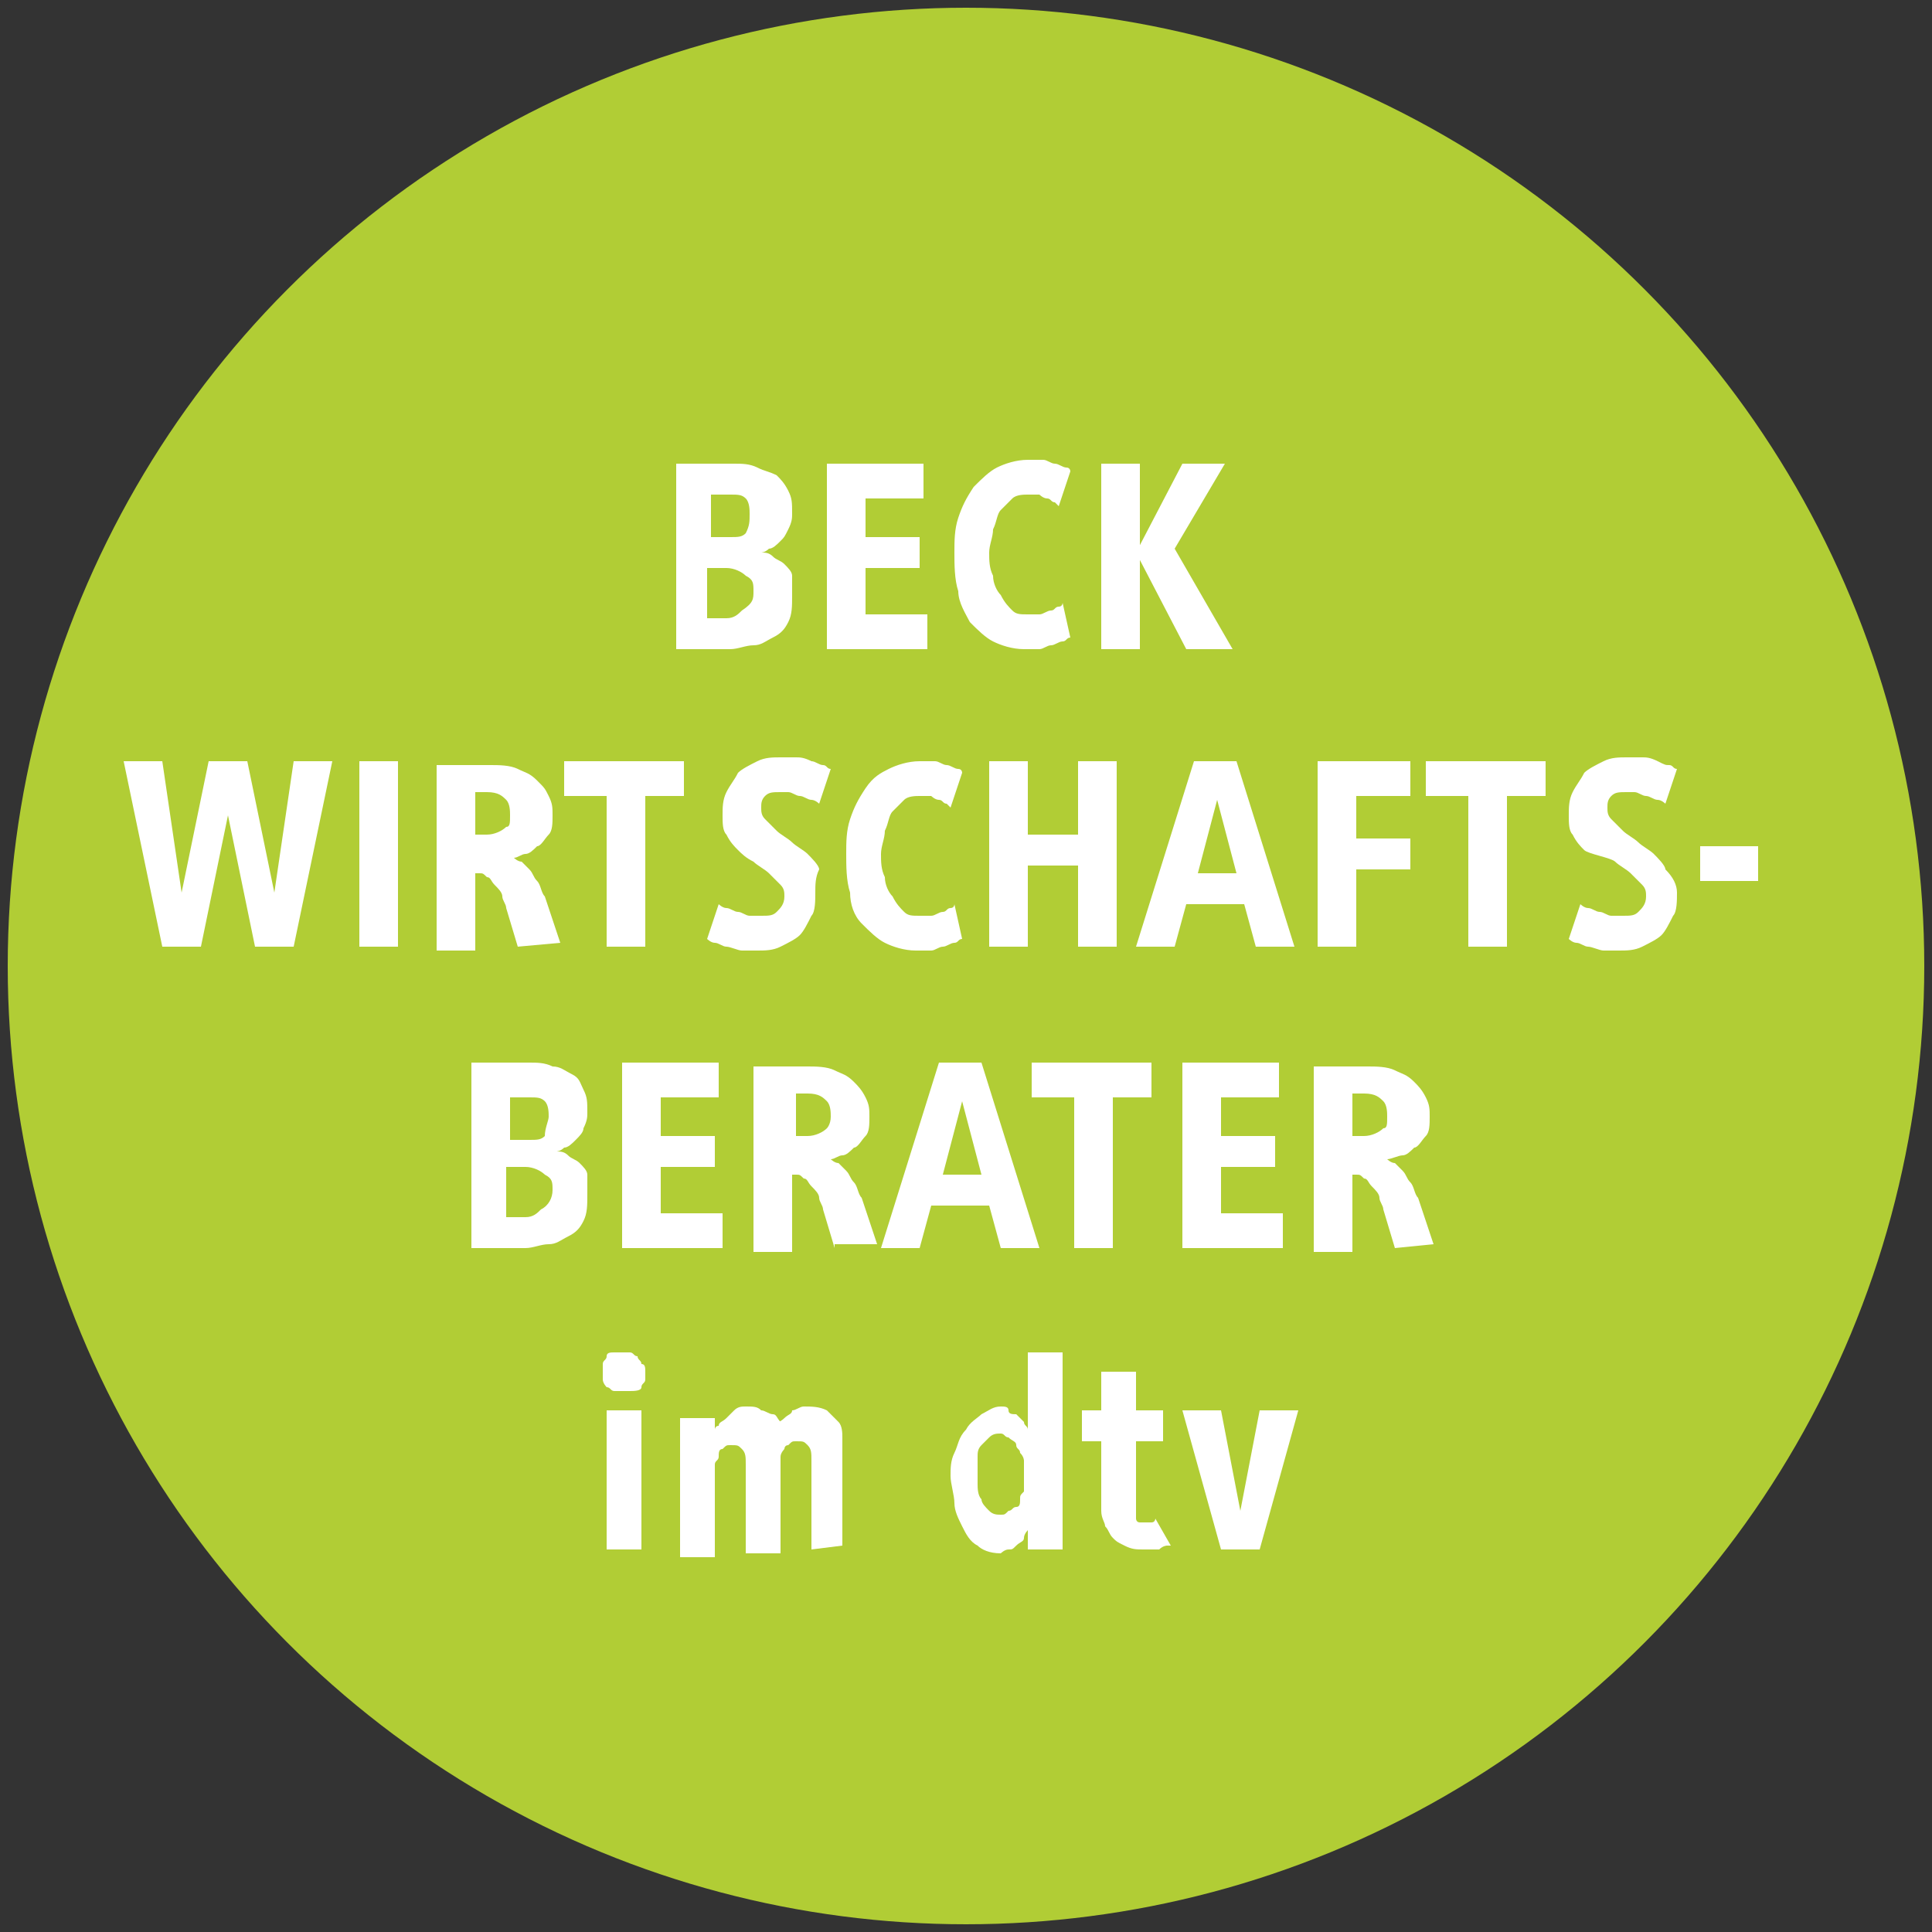
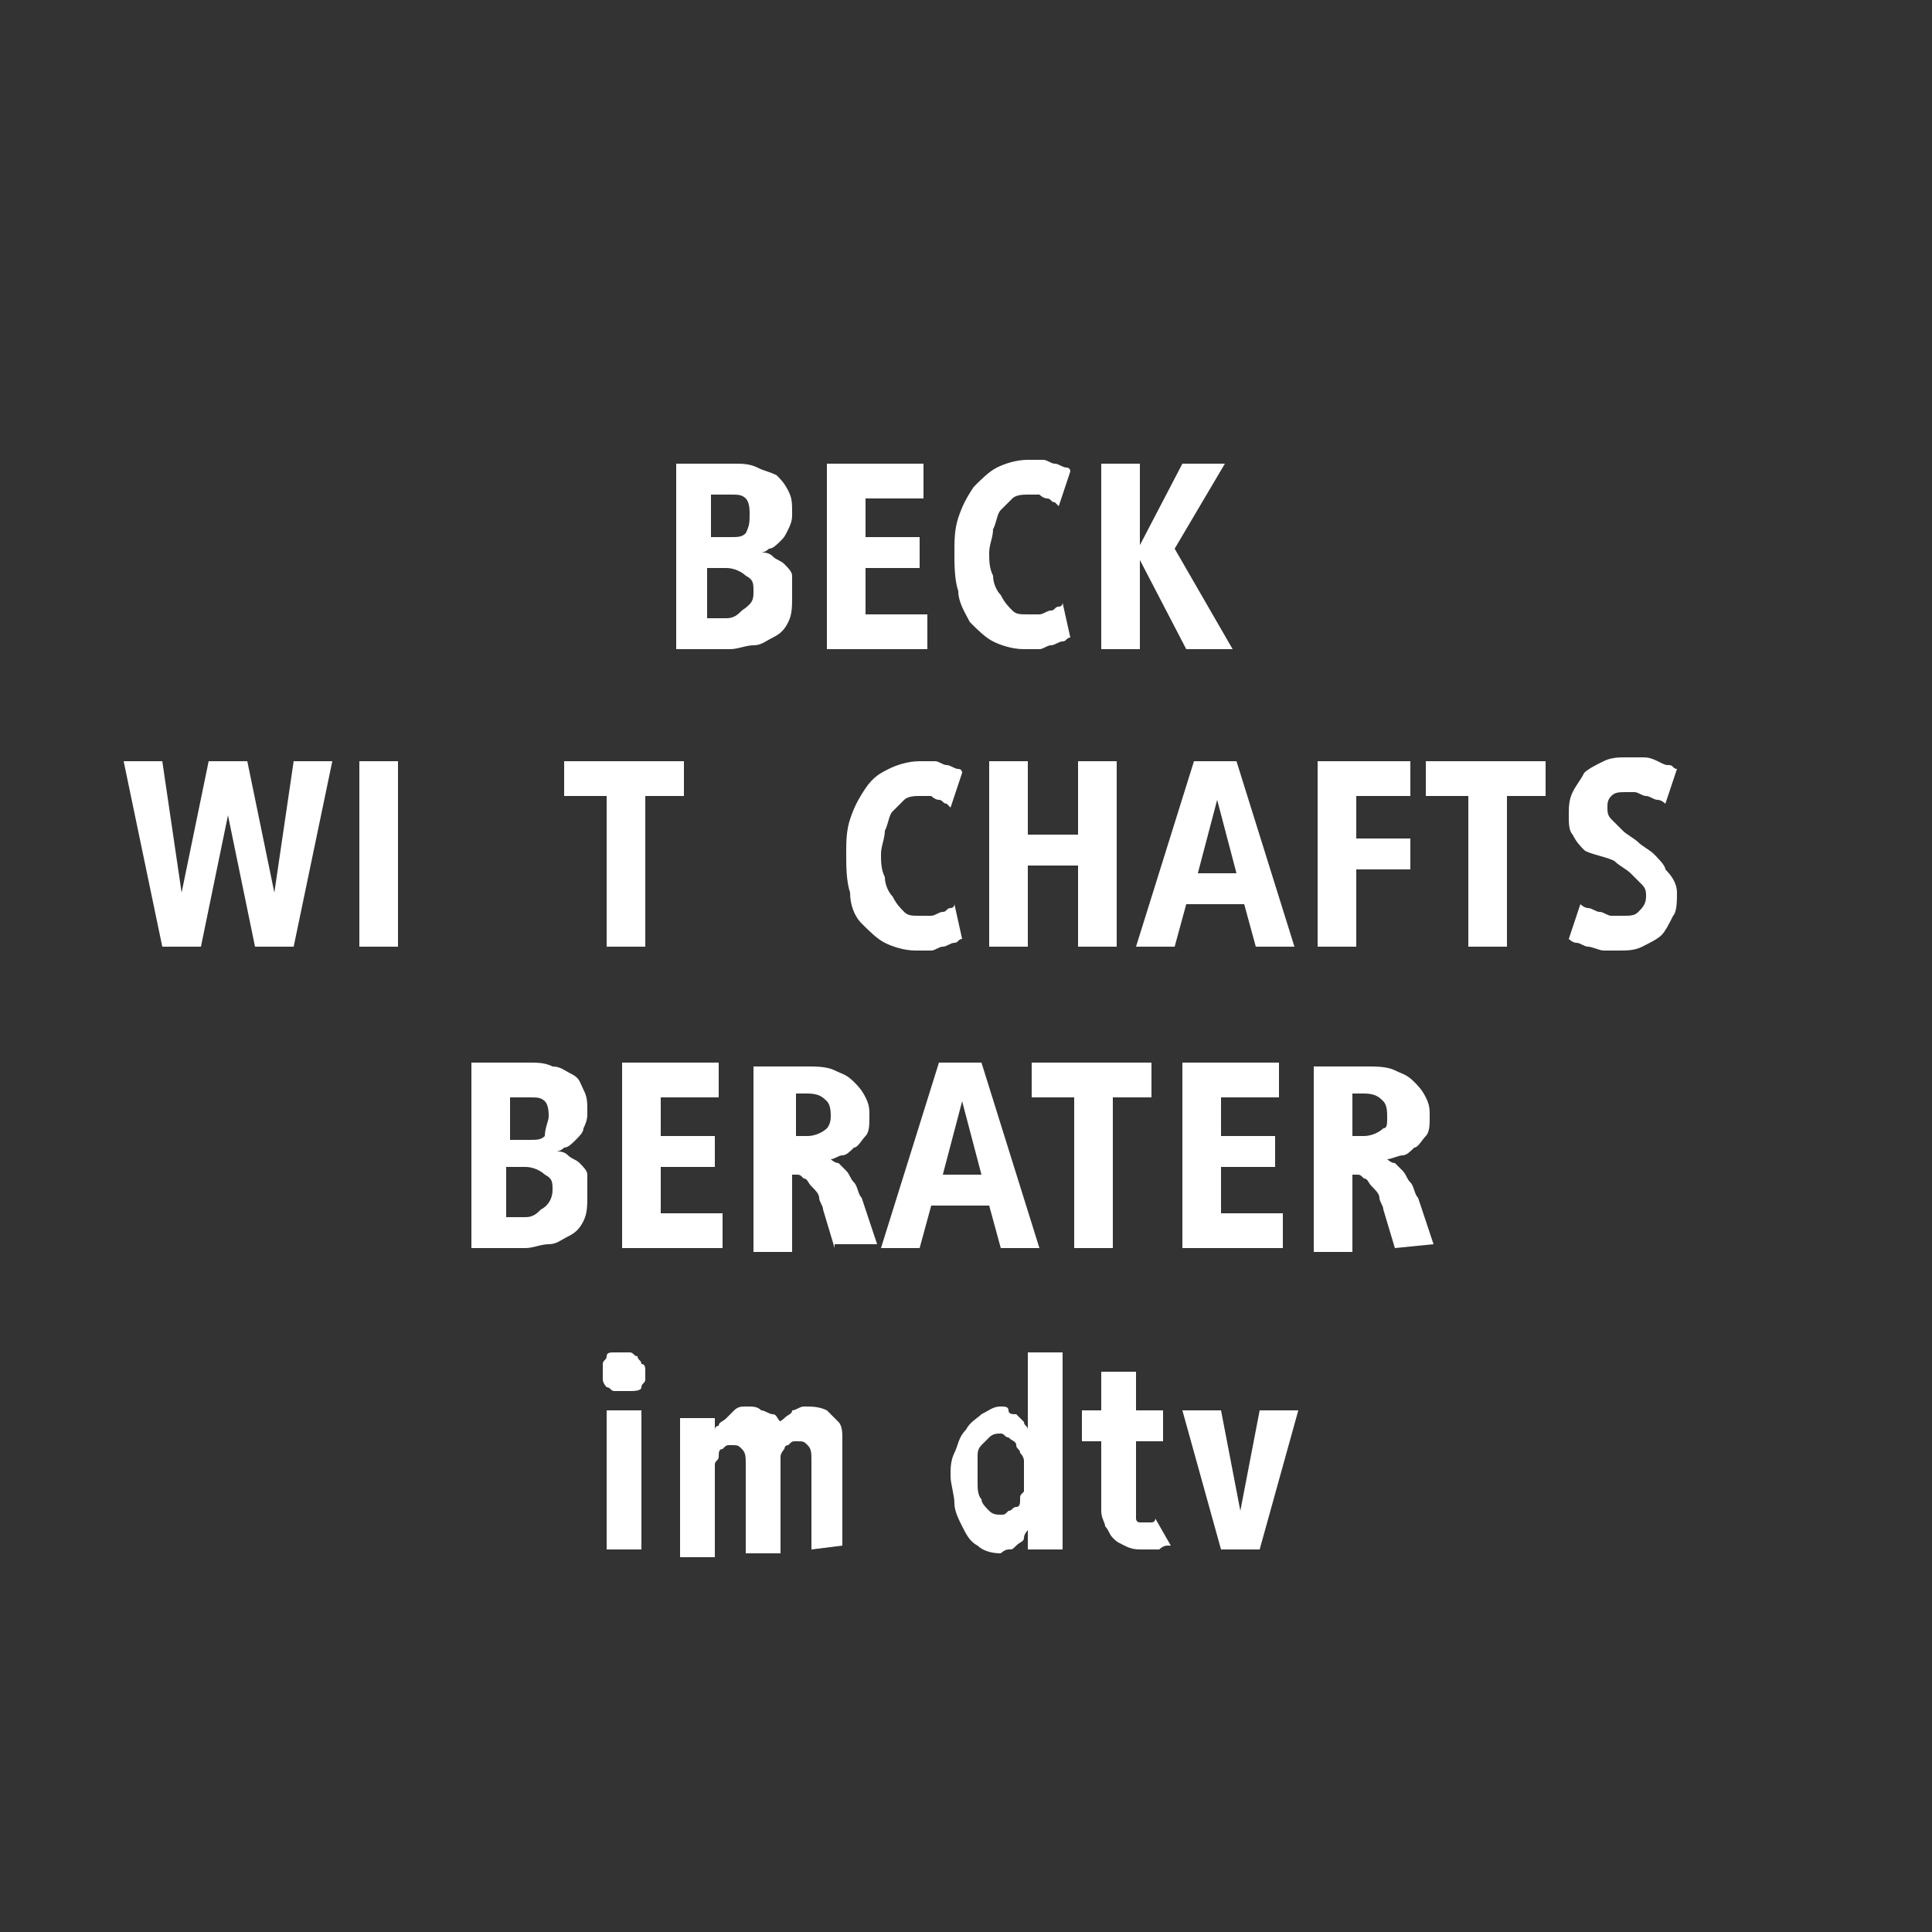
<svg xmlns="http://www.w3.org/2000/svg" version="1.1" id="dtv" x="0px" y="0px" viewBox="0 0 50 50" style="enable-background:new 0 0 50 50;" xml:space="preserve">
  <rect x="0" y="0" width="50" height="50" fill="#333333" stroke="none" />
  <style type="text/css">
	.st0{fill:#B1CD35;}
	.st1{fill:none;}
	.st2{fill:#FFFFFF;}
</style>
  <g>
-     <circle class="st0" cx="25" cy="25" r="24.8" />
    <g>
-       <rect x="1.7" y="4.2" class="st1" width="45.6" height="40.7" />
      <path class="st2" d="M20.5,15.4c0,0.3,0,0.5-0.1,0.7c-0.1,0.2-0.2,0.3-0.4,0.4c-0.2,0.1-0.3,0.2-0.5,0.2s-0.4,0.1-0.6,0.1h-1.4V12    h1.5c0.2,0,0.4,0,0.6,0.1s0.3,0.1,0.5,0.2c0.1,0.1,0.2,0.2,0.3,0.4c0.1,0.2,0.1,0.3,0.1,0.6c0,0.1,0,0.2-0.1,0.4s-0.1,0.2-0.2,0.3    c-0.1,0.1-0.2,0.2-0.3,0.2c-0.1,0.1-0.2,0.1-0.2,0.1c0.1,0,0.2,0,0.3,0.1c0.1,0.1,0.2,0.1,0.3,0.2s0.2,0.2,0.2,0.3    C20.5,15,20.5,15.2,20.5,15.4z M19.4,13.3c0-0.1,0-0.3-0.1-0.4c-0.1-0.1-0.2-0.1-0.4-0.1h-0.5v1.1h0.5c0.2,0,0.3,0,0.4-0.1    C19.4,13.6,19.4,13.5,19.4,13.3z M19.5,15.3c0-0.2,0-0.3-0.2-0.4c-0.1-0.1-0.3-0.2-0.5-0.2h-0.5v1.3h0.5c0.2,0,0.3-0.1,0.4-0.2    C19.5,15.6,19.5,15.5,19.5,15.3z" />
      <path class="st2" d="M21.4,16.8V12h2.5v0.9h-1.5v1h1.4v0.8h-1.4v1.2h1.6v0.9L21.4,16.8L21.4,16.8z" />
      <path class="st2" d="M27.7,16.5c-0.1,0-0.1,0.1-0.2,0.1c-0.1,0-0.2,0.1-0.3,0.1c-0.1,0-0.2,0.1-0.3,0.1c-0.1,0-0.3,0-0.4,0    c-0.3,0-0.6-0.1-0.8-0.2c-0.2-0.1-0.4-0.3-0.6-0.5c-0.1-0.2-0.3-0.5-0.3-0.8c-0.1-0.3-0.1-0.7-0.1-1c0-0.3,0-0.6,0.1-0.9    c0.1-0.3,0.2-0.5,0.4-0.8c0.2-0.2,0.4-0.4,0.6-0.5c0.2-0.1,0.5-0.2,0.8-0.2c0.1,0,0.3,0,0.4,0c0.1,0,0.2,0.1,0.3,0.1    c0.1,0,0.2,0.1,0.3,0.1c0.1,0,0.1,0.1,0.1,0.1l-0.3,0.9c0,0-0.1-0.1-0.1-0.1c-0.1,0-0.1-0.1-0.2-0.1c-0.1,0-0.2-0.1-0.2-0.1    c-0.1,0-0.2,0-0.3,0c-0.1,0-0.3,0-0.4,0.1c-0.1,0.1-0.2,0.2-0.3,0.3c-0.1,0.1-0.1,0.3-0.2,0.5c0,0.2-0.1,0.4-0.1,0.6    c0,0.2,0,0.4,0.1,0.6c0,0.2,0.1,0.4,0.2,0.5c0.1,0.2,0.2,0.3,0.3,0.4c0.1,0.1,0.2,0.1,0.4,0.1c0.1,0,0.2,0,0.3,0    c0.1,0,0.2-0.1,0.3-0.1c0.1,0,0.1-0.1,0.2-0.1c0.1,0,0.1-0.1,0.1-0.1L27.7,16.5z" />
      <path class="st2" d="M28.5,16.8V12h1v4.8H28.5z M30.7,16.8l-1.3-2.5l1.2-2.3h1.1l-1.3,2.2l1.5,2.6L30.7,16.8L30.7,16.8z" />
      <path class="st2" d="M7.6,24.5h-1l-0.7-3.4l-0.7,3.4h-1l-1-4.8h1l0.5,3.4l0.7-3.4h1l0.7,3.4l0.5-3.4h1L7.6,24.5z" />
      <path class="st2" d="M9.3,24.5v-4.8h1v4.8H9.3z" />
-       <path class="st2" d="M13.4,24.5l-0.3-1c0-0.1-0.1-0.2-0.1-0.3s-0.1-0.2-0.2-0.3c-0.1-0.1-0.1-0.2-0.2-0.2    c-0.1-0.1-0.1-0.1-0.2-0.1h-0.1v2h-1v-4.8h1.4c0.2,0,0.5,0,0.7,0.1c0.2,0.1,0.3,0.1,0.5,0.3s0.2,0.2,0.3,0.4    c0.1,0.2,0.1,0.3,0.1,0.5c0,0.2,0,0.4-0.1,0.5c-0.1,0.1-0.2,0.3-0.3,0.3c-0.1,0.1-0.2,0.2-0.3,0.2c-0.1,0-0.2,0.1-0.3,0.1    c0,0,0.1,0.1,0.2,0.1c0.1,0.1,0.1,0.1,0.2,0.2c0.1,0.1,0.1,0.2,0.2,0.3c0.1,0.1,0.1,0.3,0.2,0.4l0.4,1.2L13.4,24.5L13.4,24.5z     M13.2,21.1c0-0.1,0-0.3-0.1-0.4c-0.1-0.1-0.2-0.2-0.5-0.2h-0.3v1.1h0.3c0.2,0,0.4-0.1,0.5-0.2C13.2,21.4,13.2,21.3,13.2,21.1z" />
      <path class="st2" d="M16.7,20.6v3.9h-1v-3.9h-1.1v-0.9h3.1v0.9H16.7z" />
-       <path class="st2" d="M21.1,23.1c0,0.2,0,0.5-0.1,0.6c-0.1,0.2-0.2,0.4-0.3,0.5c-0.1,0.1-0.3,0.2-0.5,0.3c-0.2,0.1-0.4,0.1-0.6,0.1    c-0.1,0-0.3,0-0.4,0c-0.1,0-0.3-0.1-0.4-0.1c-0.1,0-0.2-0.1-0.3-0.1c-0.1,0-0.2-0.1-0.2-0.1l0.3-0.9c0,0,0.1,0.1,0.2,0.1    c0.1,0,0.2,0.1,0.3,0.1c0.1,0,0.2,0.1,0.3,0.1c0.1,0,0.2,0,0.3,0c0.2,0,0.3,0,0.4-0.1c0.1-0.1,0.2-0.2,0.2-0.4    c0-0.1,0-0.2-0.1-0.3c-0.1-0.1-0.2-0.2-0.3-0.3c-0.1-0.1-0.3-0.2-0.4-0.3c-0.2-0.1-0.3-0.2-0.4-0.3c-0.1-0.1-0.2-0.2-0.3-0.4    c-0.1-0.1-0.1-0.3-0.1-0.5c0-0.2,0-0.4,0.1-0.6s0.2-0.3,0.3-0.5c0.1-0.1,0.3-0.2,0.5-0.3s0.4-0.1,0.6-0.1c0.1,0,0.3,0,0.4,0    c0.1,0,0.2,0,0.4,0.1c0.1,0,0.2,0.1,0.3,0.1c0.1,0,0.1,0.1,0.2,0.1l-0.3,0.9c0,0-0.1-0.1-0.2-0.1c-0.1,0-0.2-0.1-0.3-0.1    c-0.1,0-0.2-0.1-0.3-0.1c-0.1,0-0.2,0-0.2,0c-0.2,0-0.3,0-0.4,0.1c-0.1,0.1-0.1,0.2-0.1,0.3c0,0.1,0,0.2,0.1,0.3    c0.1,0.1,0.2,0.2,0.3,0.3c0.1,0.1,0.3,0.2,0.4,0.3s0.3,0.2,0.4,0.3c0.1,0.1,0.3,0.3,0.3,0.4C21.1,22.7,21.1,22.9,21.1,23.1z" />
      <path class="st2" d="M24.9,24.3c-0.1,0-0.1,0.1-0.2,0.1c-0.1,0-0.2,0.1-0.3,0.1c-0.1,0-0.2,0.1-0.3,0.1c-0.1,0-0.3,0-0.4,0    c-0.3,0-0.6-0.1-0.8-0.2c-0.2-0.1-0.4-0.3-0.6-0.5s-0.3-0.5-0.3-0.8c-0.1-0.3-0.1-0.7-0.1-1c0-0.3,0-0.6,0.1-0.9    c0.1-0.3,0.2-0.5,0.4-0.8s0.4-0.4,0.6-0.5c0.2-0.1,0.5-0.2,0.8-0.2c0.1,0,0.3,0,0.4,0c0.1,0,0.2,0.1,0.3,0.1    c0.1,0,0.2,0.1,0.3,0.1c0.1,0,0.1,0.1,0.1,0.1l-0.3,0.9c0,0-0.1-0.1-0.1-0.1c-0.1,0-0.1-0.1-0.2-0.1c-0.1,0-0.2-0.1-0.2-0.1    c-0.1,0-0.2,0-0.3,0c-0.1,0-0.3,0-0.4,0.1c-0.1,0.1-0.2,0.2-0.3,0.3c-0.1,0.1-0.1,0.3-0.2,0.5c0,0.2-0.1,0.4-0.1,0.6    c0,0.2,0,0.4,0.1,0.6c0,0.2,0.1,0.4,0.2,0.5c0.1,0.2,0.2,0.3,0.3,0.4c0.1,0.1,0.2,0.1,0.4,0.1c0.1,0,0.2,0,0.3,0    c0.1,0,0.2-0.1,0.3-0.1c0.1,0,0.1-0.1,0.2-0.1c0.1,0,0.1-0.1,0.1-0.1L24.9,24.3z" />
      <path class="st2" d="M27.9,24.5v-2.1h-1.3v2.1h-1v-4.8h1v1.9h1.3v-1.9h1v4.8H27.9z" />
      <path class="st2" d="M32.5,24.5l-0.3-1.1h-1.5l-0.3,1.1h-1l1.5-4.8H32l1.5,4.8H32.5z M31.5,20.7L31,22.6h1L31.5,20.7z" />
      <path class="st2" d="M35.1,20.6v1.1h1.4v0.8h-1.4v2h-1v-4.8h2.4v0.9L35.1,20.6L35.1,20.6z" />
      <path class="st2" d="M39,20.6v3.9h-1v-3.9h-1.1v-0.9H40v0.9H39z" />
      <path class="st2" d="M43.4,23.1c0,0.2,0,0.5-0.1,0.6c-0.1,0.2-0.2,0.4-0.3,0.5c-0.1,0.1-0.3,0.2-0.5,0.3c-0.2,0.1-0.4,0.1-0.6,0.1    c-0.1,0-0.3,0-0.4,0c-0.1,0-0.3-0.1-0.4-0.1c-0.1,0-0.2-0.1-0.3-0.1c-0.1,0-0.2-0.1-0.2-0.1l0.3-0.9c0,0,0.1,0.1,0.2,0.1    c0.1,0,0.2,0.1,0.3,0.1c0.1,0,0.2,0.1,0.3,0.1s0.2,0,0.3,0c0.2,0,0.3,0,0.4-0.1c0.1-0.1,0.2-0.2,0.2-0.4c0-0.1,0-0.2-0.1-0.3    s-0.2-0.2-0.3-0.3s-0.3-0.2-0.4-0.3S41.1,22.1,41,22c-0.1-0.1-0.2-0.2-0.3-0.4c-0.1-0.1-0.1-0.3-0.1-0.5c0-0.2,0-0.4,0.1-0.6    c0.1-0.2,0.2-0.3,0.3-0.5c0.1-0.1,0.3-0.2,0.5-0.3s0.4-0.1,0.6-0.1c0.1,0,0.3,0,0.4,0c0.1,0,0.2,0,0.4,0.1s0.2,0.1,0.3,0.1    c0.1,0,0.1,0.1,0.2,0.1l-0.3,0.9c0,0-0.1-0.1-0.2-0.1c-0.1,0-0.2-0.1-0.3-0.1c-0.1,0-0.2-0.1-0.3-0.1c-0.1,0-0.2,0-0.2,0    c-0.2,0-0.3,0-0.4,0.1c-0.1,0.1-0.1,0.2-0.1,0.3c0,0.1,0,0.2,0.1,0.3c0.1,0.1,0.2,0.2,0.3,0.3c0.1,0.1,0.3,0.2,0.4,0.3    s0.3,0.2,0.4,0.3c0.1,0.1,0.3,0.3,0.3,0.4C43.3,22.7,43.4,22.9,43.4,23.1z" />
-       <path class="st2" d="M44,22.8v-0.9h1.5v0.9H44z" />
      <path class="st2" d="M15.2,30.9c0,0.3,0,0.5-0.1,0.7c-0.1,0.2-0.2,0.3-0.4,0.4c-0.2,0.1-0.3,0.2-0.5,0.2s-0.4,0.1-0.6,0.1h-1.4    v-4.8h1.5c0.2,0,0.4,0,0.6,0.1c0.2,0,0.3,0.1,0.5,0.2s0.2,0.2,0.3,0.4c0.1,0.2,0.1,0.3,0.1,0.6c0,0.1,0,0.2-0.1,0.4    c0,0.1-0.1,0.2-0.2,0.3s-0.2,0.2-0.3,0.2c-0.1,0.1-0.2,0.1-0.2,0.1c0.1,0,0.2,0,0.3,0.1c0.1,0.1,0.2,0.1,0.3,0.2s0.2,0.2,0.2,0.3    C15.2,30.6,15.2,30.7,15.2,30.9z M14.2,28.9c0-0.1,0-0.3-0.1-0.4s-0.2-0.1-0.4-0.1h-0.5v1.1h0.5c0.2,0,0.3,0,0.4-0.1    C14.1,29.2,14.2,29,14.2,28.9z M14.3,30.8c0-0.2,0-0.3-0.2-0.4c-0.1-0.1-0.3-0.2-0.5-0.2h-0.5v1.3h0.5c0.2,0,0.3-0.1,0.4-0.2    C14.2,31.2,14.3,31,14.3,30.8z" />
      <path class="st2" d="M16.1,32.3v-4.8h2.5v0.9h-1.5v1h1.4v0.8h-1.4v1.2h1.6v0.9L16.1,32.3L16.1,32.3z" />
      <path class="st2" d="M21.6,32.3l-0.3-1c0-0.1-0.1-0.2-0.1-0.3s-0.1-0.2-0.2-0.3c-0.1-0.1-0.1-0.2-0.2-0.2    c-0.1-0.1-0.1-0.1-0.2-0.1h-0.1v2h-1v-4.8h1.4c0.2,0,0.5,0,0.7,0.1c0.2,0.1,0.3,0.1,0.5,0.3c0.1,0.1,0.2,0.2,0.3,0.4    c0.1,0.2,0.1,0.3,0.1,0.5c0,0.2,0,0.4-0.1,0.5c-0.1,0.1-0.2,0.3-0.3,0.3c-0.1,0.1-0.2,0.2-0.3,0.2c-0.1,0-0.2,0.1-0.3,0.1    c0,0,0.1,0.1,0.2,0.1c0.1,0.1,0.1,0.1,0.2,0.2c0.1,0.1,0.1,0.2,0.2,0.3c0.1,0.1,0.1,0.3,0.2,0.4l0.4,1.2H21.6z M21.5,28.9    c0-0.1,0-0.3-0.1-0.4c-0.1-0.1-0.2-0.2-0.5-0.2h-0.3v1.1h0.3c0.2,0,0.4-0.1,0.5-0.2C21.4,29.2,21.5,29.1,21.5,28.9z" />
      <path class="st2" d="M25.9,32.3l-0.3-1.1h-1.5l-0.3,1.1h-1l1.5-4.8h1.1l1.5,4.8H25.9z M24.9,28.5l-0.5,1.9h1L24.9,28.5z" />
      <path class="st2" d="M28.8,28.4v3.9h-1v-3.9h-1.1v-0.9h3.1v0.9H28.8z" />
      <path class="st2" d="M30.6,32.3v-4.8h2.5v0.9h-1.5v1H33v0.8h-1.4v1.2h1.6v0.9L30.6,32.3L30.6,32.3z" />
      <path class="st2" d="M36.1,32.3l-0.3-1c0-0.1-0.1-0.2-0.1-0.3s-0.1-0.2-0.2-0.3s-0.1-0.2-0.2-0.2c-0.1-0.1-0.1-0.1-0.2-0.1H35v2    h-1v-4.8h1.4c0.2,0,0.5,0,0.7,0.1c0.2,0.1,0.3,0.1,0.5,0.3c0.1,0.1,0.2,0.2,0.3,0.4c0.1,0.2,0.1,0.3,0.1,0.5c0,0.2,0,0.4-0.1,0.5    c-0.1,0.1-0.2,0.3-0.3,0.3c-0.1,0.1-0.2,0.2-0.3,0.2S36,30,35.9,30c0,0,0.1,0.1,0.2,0.1c0.1,0.1,0.1,0.1,0.2,0.2s0.1,0.2,0.2,0.3    c0.1,0.1,0.1,0.3,0.2,0.4l0.4,1.2L36.1,32.3L36.1,32.3z M35.9,28.9c0-0.1,0-0.3-0.1-0.4c-0.1-0.1-0.2-0.2-0.5-0.2H35v1.1h0.3    c0.2,0,0.4-0.1,0.5-0.2C35.9,29.2,35.9,29.1,35.9,28.9z" />
      <path class="st2" d="M16.7,35.5c0,0.1,0,0.2,0,0.2c0,0.1-0.1,0.1-0.1,0.2S16.4,36,16.3,36c-0.1,0-0.1,0-0.2,0c-0.1,0-0.1,0-0.2,0    c-0.1,0-0.1-0.1-0.2-0.1c0,0-0.1-0.1-0.1-0.2c0-0.1,0-0.1,0-0.2c0-0.1,0-0.2,0-0.2c0-0.1,0.1-0.1,0.1-0.2c0-0.1,0.1-0.1,0.2-0.1    c0.1,0,0.1,0,0.2,0c0.1,0,0.1,0,0.2,0c0.1,0,0.1,0.1,0.2,0.1c0,0.1,0.1,0.1,0.1,0.2C16.7,35.3,16.7,35.4,16.7,35.5z M15.7,40.1    v-3.6h0.9v3.6H15.7z" />
      <path class="st2" d="M21,40.1v-2.3c0-0.2,0-0.3-0.1-0.4c-0.1-0.1-0.1-0.1-0.3-0.1c-0.1,0-0.1,0-0.2,0.1c-0.1,0-0.1,0.1-0.1,0.1    c0,0-0.1,0.1-0.1,0.2c0,0,0,0.1,0,0.1v2.4h-0.9v-2.3c0-0.2,0-0.3-0.1-0.4c-0.1-0.1-0.1-0.1-0.3-0.1c-0.1,0-0.1,0-0.2,0.1    c-0.1,0-0.1,0.1-0.1,0.2c0,0.1-0.1,0.1-0.1,0.2c0,0.1,0,0.1,0,0.1v2.3h-0.9v-3.6h0.9V37c0,0,0-0.1,0.1-0.1c0-0.1,0.1-0.1,0.2-0.2    c0.1-0.1,0.1-0.1,0.2-0.2s0.2-0.1,0.3-0.1c0.2,0,0.3,0,0.4,0.1c0.1,0,0.2,0.1,0.3,0.1c0.1,0,0.1,0.1,0.2,0.2S20,36.9,20,37    c0,0,0-0.1,0.1-0.1c0-0.1,0.1-0.1,0.2-0.2c0.1-0.1,0.2-0.1,0.2-0.2c0.1,0,0.2-0.1,0.3-0.1c0.2,0,0.4,0,0.6,0.1    c0.1,0.1,0.2,0.2,0.3,0.3c0.1,0.1,0.1,0.3,0.1,0.4s0,0.3,0,0.4v2.4L21,40.1L21,40.1z" />
      <path class="st2" d="M26.6,40.1v-0.5c0,0-0.1,0.1-0.1,0.2c0,0.1-0.1,0.1-0.2,0.2c-0.1,0.1-0.1,0.1-0.2,0.1s-0.2,0.1-0.2,0.1    c-0.3,0-0.5-0.1-0.6-0.2c-0.2-0.1-0.3-0.3-0.4-0.5c-0.1-0.2-0.2-0.4-0.2-0.6c0-0.2-0.1-0.5-0.1-0.7s0-0.4,0.1-0.6    c0.1-0.2,0.1-0.4,0.3-0.6c0.1-0.2,0.3-0.3,0.4-0.4c0.2-0.1,0.3-0.2,0.5-0.2c0.1,0,0.2,0,0.2,0.1s0.1,0.1,0.2,0.1    c0.1,0.1,0.1,0.1,0.2,0.2c0,0.1,0.1,0.1,0.1,0.2v-2h0.9v5.1H26.6z M26.5,37.8c0,0,0-0.1-0.1-0.2c0-0.1-0.1-0.1-0.1-0.2    s-0.1-0.1-0.2-0.2c-0.1,0-0.1-0.1-0.2-0.1c-0.1,0-0.2,0-0.3,0.1c-0.1,0.1-0.1,0.1-0.2,0.2s-0.1,0.2-0.1,0.3c0,0.1,0,0.2,0,0.3    c0,0.1,0,0.2,0,0.4c0,0.1,0,0.3,0.1,0.4c0,0.1,0.1,0.2,0.2,0.3s0.2,0.1,0.3,0.1c0.1,0,0.1,0,0.2-0.1c0.1,0,0.1-0.1,0.2-0.1    s0.1-0.1,0.1-0.2c0-0.1,0-0.1,0.1-0.2L26.5,37.8L26.5,37.8z" />
      <path class="st2" d="M30.3,40c0,0-0.1,0-0.1,0c0,0-0.1,0-0.2,0.1c-0.1,0-0.1,0-0.2,0c-0.1,0-0.1,0-0.2,0c-0.2,0-0.3,0-0.5-0.1    s-0.2-0.1-0.3-0.2c-0.1-0.1-0.1-0.2-0.2-0.3c0-0.1-0.1-0.2-0.1-0.4v-1.8H28v-0.8h0.5v-1h0.9v1h0.7v0.8h-0.7v1.8c0,0,0,0,0,0.1    c0,0,0,0.1,0,0.1c0,0,0,0.1,0.1,0.1c0,0,0.1,0,0.1,0c0.1,0,0.1,0,0.2,0c0.1,0,0.1-0.1,0.1-0.1L30.3,40z" />
      <path class="st2" d="M32.6,40.1h-1l-1-3.6h1l0.5,2.6l0.5-2.6h1L32.6,40.1z" />
    </g>
  </g>
  <g>
</g>
  <g>
</g>
  <g>
</g>
  <g>
</g>
  <g>
</g>
  <g>
</g>
</svg>